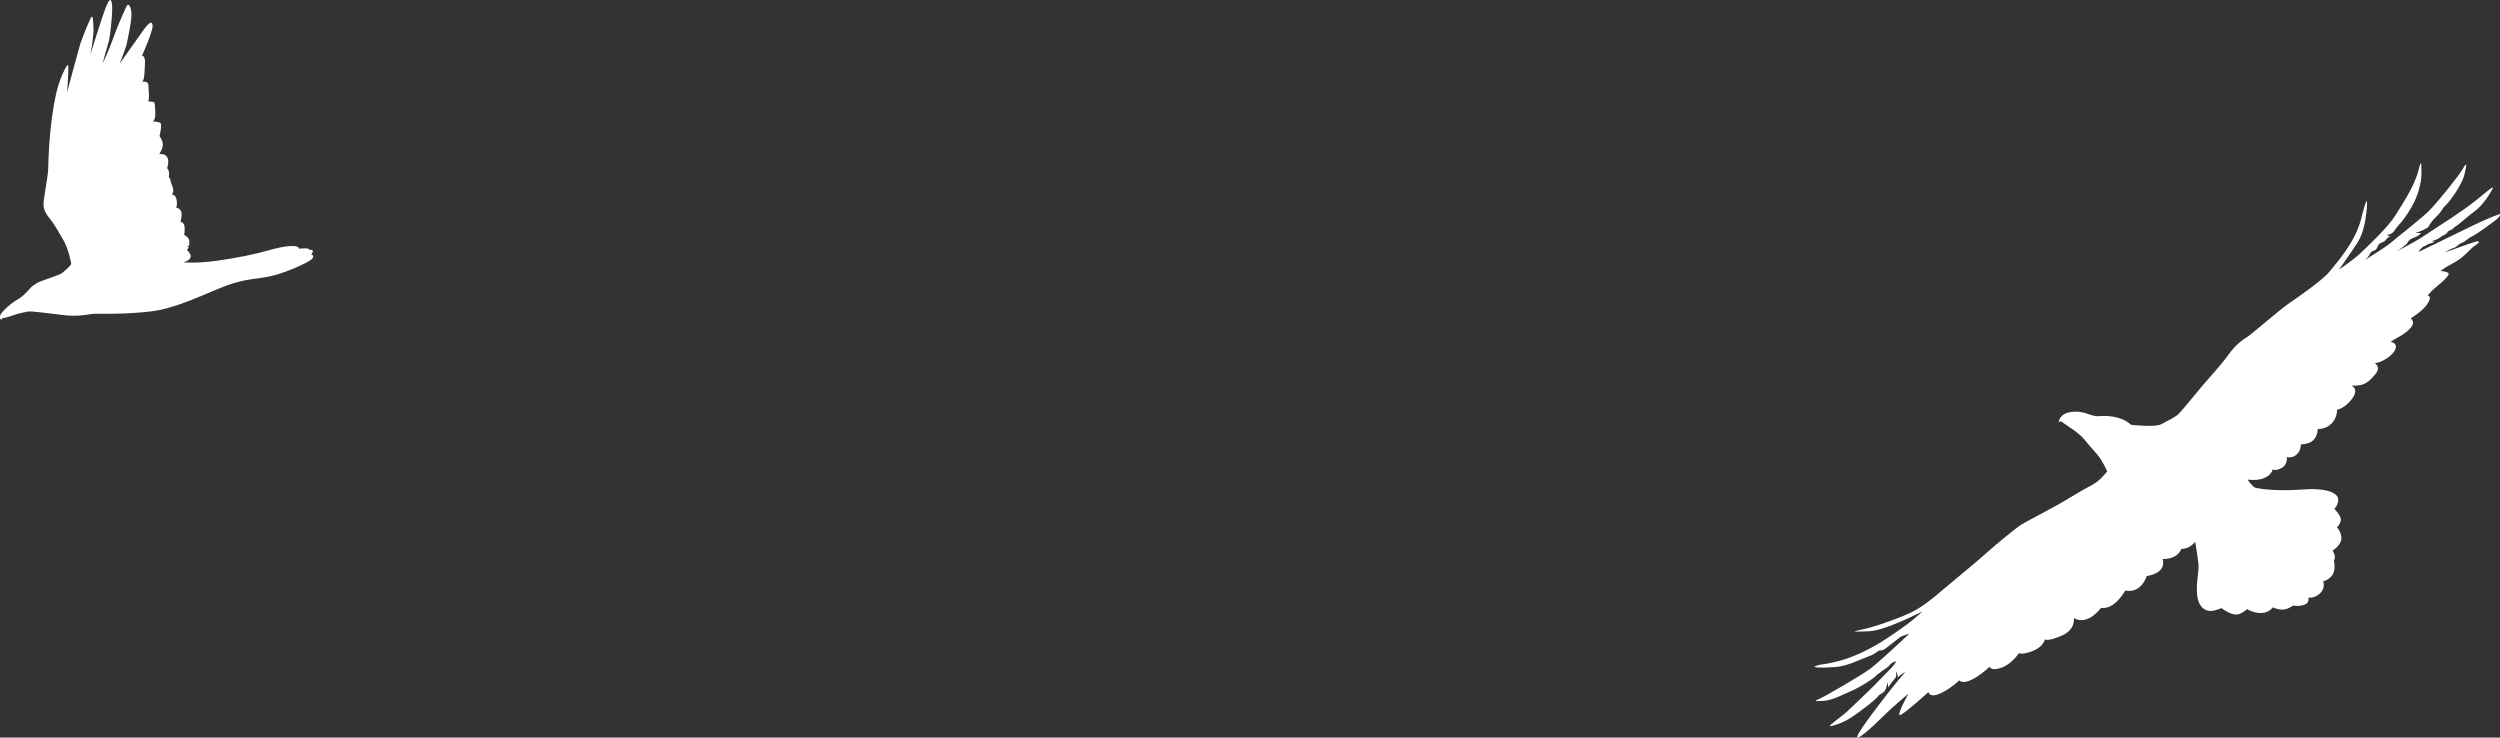
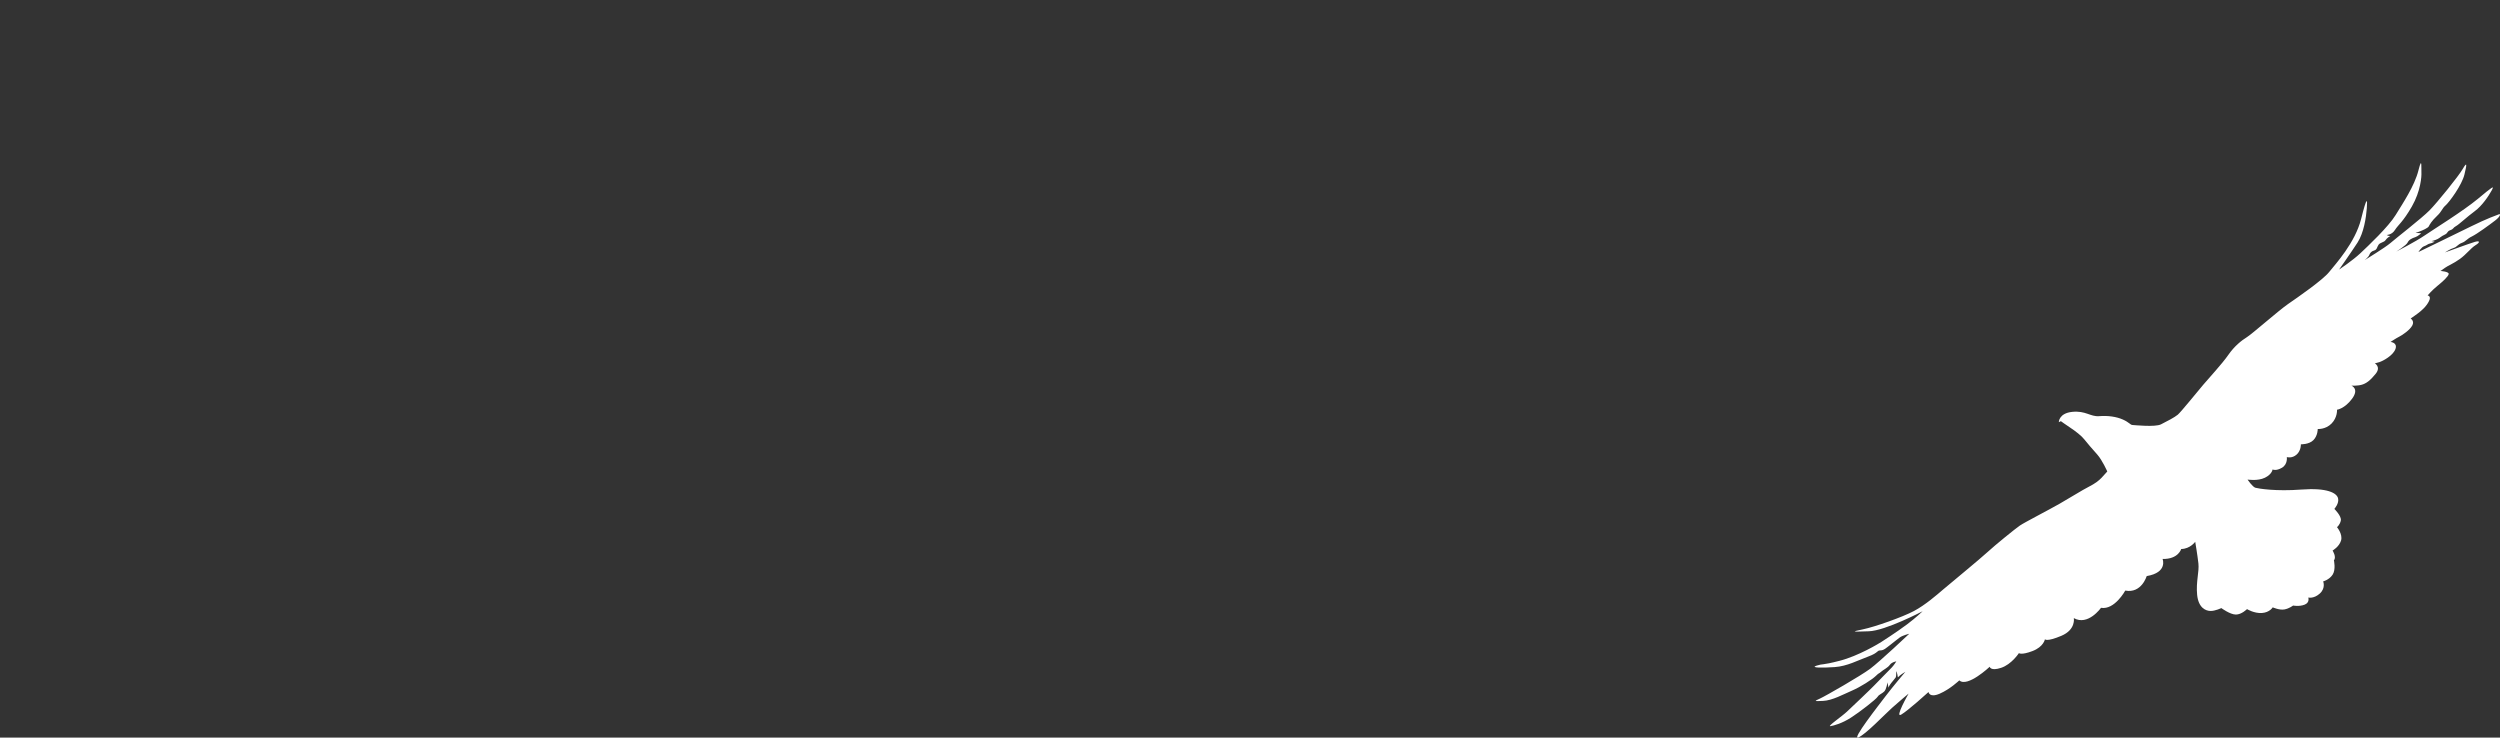
<svg xmlns="http://www.w3.org/2000/svg" width="383" height="113" viewBox="0 0 383 113" fill="none">
  <rect x="0" y="0" width="383" height="113" fill="#333333" stroke="none" />
  <g style="mix-blend-mode:difference">
-     <path d="M0.252 49C0.219 48.818 0.358 48.763 0.358 48.763C0.358 48.763 1.14 48.636 2.003 48.304C2.867 47.973 4.113 47.759 4.406 47.712C4.7 47.664 7.046 47.925 9.587 48.257C12.129 48.589 13.742 48.091 14.451 48.068C15.159 48.044 19.094 48.186 23.102 47.712C27.11 47.238 31.582 44.914 34.563 43.8C37.545 42.686 39.329 42.757 41.284 42.354C43.239 41.951 46.147 40.718 47.369 39.983C48.591 39.248 47.662 38.964 47.662 38.964C48.395 38.11 47.418 38.3 47.418 38.3C47.467 37.873 45.829 38.11 45.829 38.11C45.78 37.399 43.556 37.66 41.333 38.3C39.109 38.94 36.518 39.485 33.292 39.935C30.067 40.386 28.136 40.196 28.136 40.196C28.136 40.196 28.515 40.042 28.759 39.924C29.004 39.805 29.321 39.402 29.187 39.058C29.052 38.715 28.613 38.217 28.613 38.217C28.881 38.134 28.894 37.861 28.894 37.861L28.637 37.636L28.955 37.695C28.955 37.695 29.052 37.268 28.979 36.806C28.906 36.344 28.209 35.976 28.209 35.976C28.209 35.976 28.319 35.668 28.283 34.85C28.246 34.032 27.635 33.973 27.635 33.973C27.635 33.973 27.892 33.297 27.806 32.61C27.721 31.922 26.963 31.78 26.963 31.78C26.963 31.78 27.207 31.602 27.061 30.666C26.914 29.729 26.315 29.8 26.315 29.8C26.315 29.8 26.596 29.516 26.548 29.042C26.499 28.567 26.169 28.129 26.157 27.785C26.144 27.441 25.851 27.109 25.851 27.109C26.059 26.09 25.607 25.782 25.607 25.782C26.352 23.245 24.389 23.616 24.389 23.616C24.389 23.616 25.008 22.715 24.943 22.052C24.878 21.388 24.438 20.85 24.438 20.85C24.438 20.85 24.845 19.175 24.617 18.89C24.389 18.606 23.395 18.622 23.395 18.622C23.395 18.622 23.802 18.369 23.786 17.531C23.77 16.693 23.802 15.619 23.476 15.603C23.151 15.587 22.694 15.524 22.694 15.524C22.955 15.113 22.743 13.801 22.743 13.074C22.743 12.347 21.831 12.537 21.831 12.537C22.173 11.841 22.108 11.351 22.206 9.881C22.303 8.411 21.749 8.554 21.749 8.554C21.749 8.554 23.395 4.871 23.379 3.97C23.362 3.069 22.792 3.48 22.026 4.539C21.261 5.598 18.328 9.755 18.328 9.755C18.328 9.755 19.338 7.226 19.436 6.641C19.534 6.056 20.267 2.895 20.12 1.805C19.974 0.714 19.615 0.509 19.387 0.967C19.159 1.425 18.051 3.844 17.318 5.914C16.585 7.985 15.705 9.755 15.705 9.755C15.705 9.755 16.552 6.657 16.699 6.199C16.846 5.74 17.318 1.71 17.155 0.588C16.992 -0.535 16.617 0.098 16.161 1.251C15.705 2.405 13.848 8.332 13.848 8.332C13.848 8.332 14.402 5.551 14.32 4.239C14.239 2.927 14.255 2.089 13.864 2.848C13.473 3.607 12.512 6.025 12.267 6.831C12.023 7.637 10.28 14.117 10.28 14.117C10.28 14.117 10.508 11.035 10.475 10.277C10.456 9.827 10.321 9.791 9.872 10.735C9.564 11.383 9.036 12.4 8.585 14.433C7.477 19.428 7.412 24.96 7.38 26.003C7.347 27.046 6.643 30.441 6.667 31.401C6.691 32.361 7.351 33.155 7.767 33.665C8.182 34.175 8.744 35.111 9.636 36.64C10.528 38.169 10.895 40.244 10.907 40.422C10.919 40.599 10.088 41.358 9.575 41.785C9.062 42.212 6.52 42.887 5.689 43.35C4.858 43.812 4.594 44.195 4.333 44.488C4.072 44.78 3.347 45.547 2.614 45.934C1.881 46.321 0.105 47.791 0.016 48.384C-0.074 48.976 0.252 49 0.252 49Z" fill="white" />
-   </g>
+     </g>
  <g style="mix-blend-mode:difference">
    <path d="M382.853 32.821C382.592 32.925 381 33.474 378.563 34.683C376.126 35.893 370.502 38.609 370.502 38.609C370.502 38.609 370.966 37.853 371.379 37.72C371.792 37.587 371.947 37.361 372.283 37.303C372.62 37.245 372.988 37.02 372.988 37.02L372.5 36.94C372.5 36.94 373.05 36.823 373.449 36.614C373.848 36.405 373.972 36.208 374.523 35.955C375.075 35.701 374.833 35.456 375.384 35.263C375.935 35.071 375.784 34.887 376.244 34.648C376.704 34.409 377.981 33.189 379.118 32.363C380.255 31.537 381.26 30.026 381.725 29.179C382.19 28.332 381.868 28.588 379.623 30.453C377.379 32.317 372.898 35.089 371.47 36.065C370.042 37.04 367.099 38.549 367.099 38.549C367.099 38.549 368.649 37.59 368.851 37.151C369.053 36.712 369.544 36.488 370.003 36.34C370.462 36.193 370.924 35.725 370.924 35.725L370.054 35.687C370.054 35.687 370.146 35.658 370.636 35.48C371.126 35.302 371.969 34.929 372.093 34.672C372.217 34.415 372.543 33.84 373.343 33.087C374.143 32.334 374.086 31.969 374.67 31.458C375.254 30.946 377.154 28.364 377.55 26.742C377.946 25.119 377.965 24.724 377.298 25.873C376.632 27.022 373.392 31.021 372.206 32.226C371.02 33.432 366.933 36.602 366.195 37.249C365.457 37.896 362.28 39.844 362.28 39.844C362.28 39.844 362.849 39.393 362.974 39.06C363.099 38.727 363.315 38.485 363.743 38.368C364.172 38.25 364.16 37.809 364.407 37.477C364.654 37.145 365.265 37.12 365.466 36.787C365.668 36.455 366.189 36.155 366.189 36.155C365.869 36.168 365.641 35.998 365.641 35.998C365.641 35.998 366.419 36.005 366.915 35.219C367.41 34.434 368.131 34.014 369.495 31.64C370.859 29.267 371.001 27.003 370.96 26.441C370.92 25.878 371.107 23.707 370.505 26.102C369.904 28.498 368.111 31.142 367.011 32.941C365.912 34.739 362.819 37.66 361.618 38.79C360.418 39.919 358.346 41.299 358.346 41.299C358.346 41.299 360.216 38.641 361.175 37.16C362.134 35.679 362.491 33.311 362.595 31.914C362.699 30.517 362.643 29.878 361.726 33.533C360.808 37.187 357.835 40.413 356.832 41.665C355.829 42.918 352.067 45.514 350.547 46.564C349.027 47.615 345.043 51.151 344.214 51.66C343.386 52.17 342.31 53.027 341.367 54.386C340.424 55.745 338.406 57.916 337.527 58.957C336.648 59.998 334.133 63.106 333.641 63.527C333.148 63.949 331.938 64.561 331.064 65.009C330.19 65.457 327.003 65.126 326.683 65.108C326.363 65.09 326.198 64.708 325.225 64.274C324.253 63.84 322.957 63.646 321.598 63.756C320.239 63.866 319.53 62.887 317.468 63.097C315.406 63.306 315.409 64.674 315.409 64.674L315.731 64.525C315.731 64.525 316.398 65.017 317.172 65.526C317.946 66.034 318.916 66.787 319.323 67.323C319.731 67.858 320.516 68.746 321.302 69.635C322.087 70.523 322.835 72.231 322.835 72.231C322.835 72.231 322.388 72.744 321.957 73.196C321.526 73.648 320.988 74.069 319.991 74.577C318.995 75.085 317.215 76.209 315.512 77.182C313.81 78.155 310.115 80.053 309.44 80.518C308.764 80.983 305.644 83.508 304.505 84.562C303.367 85.616 298.663 89.48 297.694 90.308C296.725 91.135 294.957 92.685 293.209 93.612C291.461 94.538 287.282 96.021 285.401 96.415C283.521 96.809 283.734 96.796 286.299 96.712C288.863 96.628 294.551 93.638 294.551 93.638C294.551 93.638 293.554 94.612 292.138 95.669C290.491 96.897 288.38 98.242 288.207 98.355C287.885 98.564 284.739 100.482 281.833 101.232C278.927 101.981 279.358 101.635 278.302 101.976C277.246 102.316 279.153 102.333 281.077 102.198C283.001 102.062 284.581 101.18 286.204 100.586C287.826 99.992 287.494 99.655 288.058 99.645C288.623 99.635 288.931 99.288 289.653 98.747C290.376 98.207 290.545 98.01 291.036 97.665C291.528 97.32 292.507 97.085 292.507 97.085C292.507 97.085 287.982 101.361 286.507 102.458C285.033 103.554 279.695 106.623 278.806 107.025C277.918 107.428 277.872 107.443 279.292 107.379C280.711 107.316 282.398 106.373 283.716 105.807C285.033 105.241 286.813 104.102 287.368 103.56C287.922 103.017 287.844 103.229 288.167 102.928C288.49 102.627 289.195 102.314 289.519 101.861C289.844 101.408 290.516 101.323 290.516 101.323C290.516 101.323 290.175 101.882 289.836 102.244C289.497 102.606 287.619 104.489 287.141 105.001C286.664 105.514 283.693 108.329 282.939 109.037C282.185 109.745 279.867 111.335 280.417 111.249C280.967 111.162 282.191 110.824 283.572 109.939C284.954 109.055 287.412 107.131 287.645 106.753C287.877 106.375 288.305 106.288 288.659 105.941C289.013 105.595 289.16 104.533 289.16 104.533L289.32 105.355C289.32 105.355 289.321 105.233 289.553 104.886C289.785 104.538 290.34 103.935 290.433 103.769C290.526 103.602 290.503 102.812 290.503 102.812C290.639 102.965 290.754 103.772 290.754 103.772C291.108 103.38 291.906 102.916 291.906 102.916C291.906 102.916 290.086 105.057 288.913 106.597C287.739 108.137 283.603 113.42 284.705 112.973C285.808 112.527 288.704 109.483 289.842 108.459C290.981 107.436 292.395 106.263 292.395 106.263C292.395 106.263 290.194 110.104 291.268 109.475C292.342 108.846 295.449 106.016 295.449 106.016C295.449 106.016 295.563 106.959 297.156 106.274C298.749 105.589 300.165 104.234 300.165 104.234C301.407 105.37 304.823 102.147 304.823 102.147C304.823 102.147 304.939 102.847 306.561 102.315C308.183 101.782 309.297 100.059 309.297 100.059C309.297 100.059 309.661 100.397 311.376 99.743C313.091 99.09 313.284 97.936 313.284 97.936C313.284 97.936 313.524 98.364 315.791 97.411C318.058 96.458 317.708 94.693 317.708 94.693C319.894 95.928 321.872 93.118 321.872 93.118C323.975 93.471 325.589 90.476 325.589 90.476C328.087 90.954 328.874 88.256 328.874 88.256C332.145 87.707 331.309 85.633 331.309 85.633C333.719 85.685 334.161 84.108 334.161 84.108C335.534 84.09 336.307 83.002 336.307 83.002C336.307 83.002 336.655 85.042 336.796 86.32C336.938 87.597 336.405 89.112 336.601 91.12C336.797 93.128 337.922 93.594 338.655 93.6C339.387 93.606 340.307 93.159 340.307 93.159C340.307 93.159 341.641 94.143 342.526 94.151C343.411 94.159 344.243 93.315 344.243 93.315C344.243 93.315 345.335 93.993 346.526 93.912C347.717 93.832 348.182 93.046 348.182 93.046C348.182 93.046 349.216 93.51 349.98 93.365C350.744 93.22 351.298 92.769 351.298 92.769C351.298 92.769 352.242 92.96 353.069 92.632C353.896 92.305 353.628 91.543 353.628 91.543C353.628 91.543 354.481 91.763 355.404 90.921C356.327 90.078 355.908 89.071 355.908 89.071C355.908 89.071 356.826 88.836 357.352 88.05C357.878 87.265 357.555 85.833 357.555 85.833C357.986 85.351 357.354 84.342 357.354 84.342C357.354 84.342 358.366 83.774 358.65 82.804C358.933 81.834 358.027 80.762 358.027 80.762C358.027 80.762 358.488 80.401 358.616 79.734C358.744 79.066 357.624 77.962 357.624 77.962C357.624 77.962 358.395 77.118 358.188 76.326C357.982 75.534 356.555 74.701 352.584 75C348.614 75.299 345.993 74.851 345.536 74.725C345.08 74.6 344.327 73.469 344.327 73.469C344.327 73.469 345.881 73.725 346.984 73.188C348.088 72.651 348.155 71.922 348.155 71.922C348.155 71.922 348.672 72.2 349.592 71.661C350.513 71.122 350.339 70.026 350.339 70.026C350.339 70.026 351.131 70.276 351.838 69.644C352.546 69.012 352.493 68.069 352.493 68.069C352.493 68.069 353.744 68.111 354.422 67.418C355.099 66.725 355.077 65.721 355.077 65.721C355.077 65.721 356.267 65.823 357.191 64.889C358.115 63.955 358.034 62.769 358.034 62.769C358.034 62.769 359.195 62.627 360.338 61.087C361.48 59.547 360.233 59.08 360.233 59.08C360.233 59.08 361.148 59.134 361.822 58.942C362.495 58.751 363.109 58.315 363.958 57.259C364.806 56.203 363.819 55.662 363.819 55.662C363.819 55.662 363.911 55.663 364.492 55.486C365.074 55.308 366.622 54.471 366.982 53.471C367.342 52.471 366.229 52.385 366.229 52.385C366.229 52.385 367.058 51.83 367.564 51.577C368.069 51.323 369.19 50.557 369.563 49.862C369.935 49.166 369.313 48.796 369.313 48.796C369.313 48.796 370.526 47.971 370.864 47.654C371.203 47.338 371.694 46.963 372.114 46.146C372.533 45.329 371.908 45.263 371.908 45.263C371.908 45.263 372.602 44.448 373.385 43.817C374.169 43.185 375.092 42.358 375.142 41.978C375.191 41.599 373.879 41.511 373.879 41.511C373.879 41.511 374.171 41.331 374.57 41.031C374.97 40.73 375.827 40.404 376.841 39.683C377.854 38.962 378.519 38.011 379.255 37.562C379.992 37.112 379.933 36.823 379.138 37.059C378.342 37.295 374.56 38.675 374.56 38.675C374.56 38.675 375.359 38.15 375.894 37.988C376.43 37.825 376.509 37.446 377.152 37.209C377.796 36.971 377.921 36.593 378.703 36.219C379.484 35.846 381.404 34.435 382.249 33.789C383.094 33.143 383.113 32.717 382.853 32.821Z" fill="white" />
  </g>
</svg>